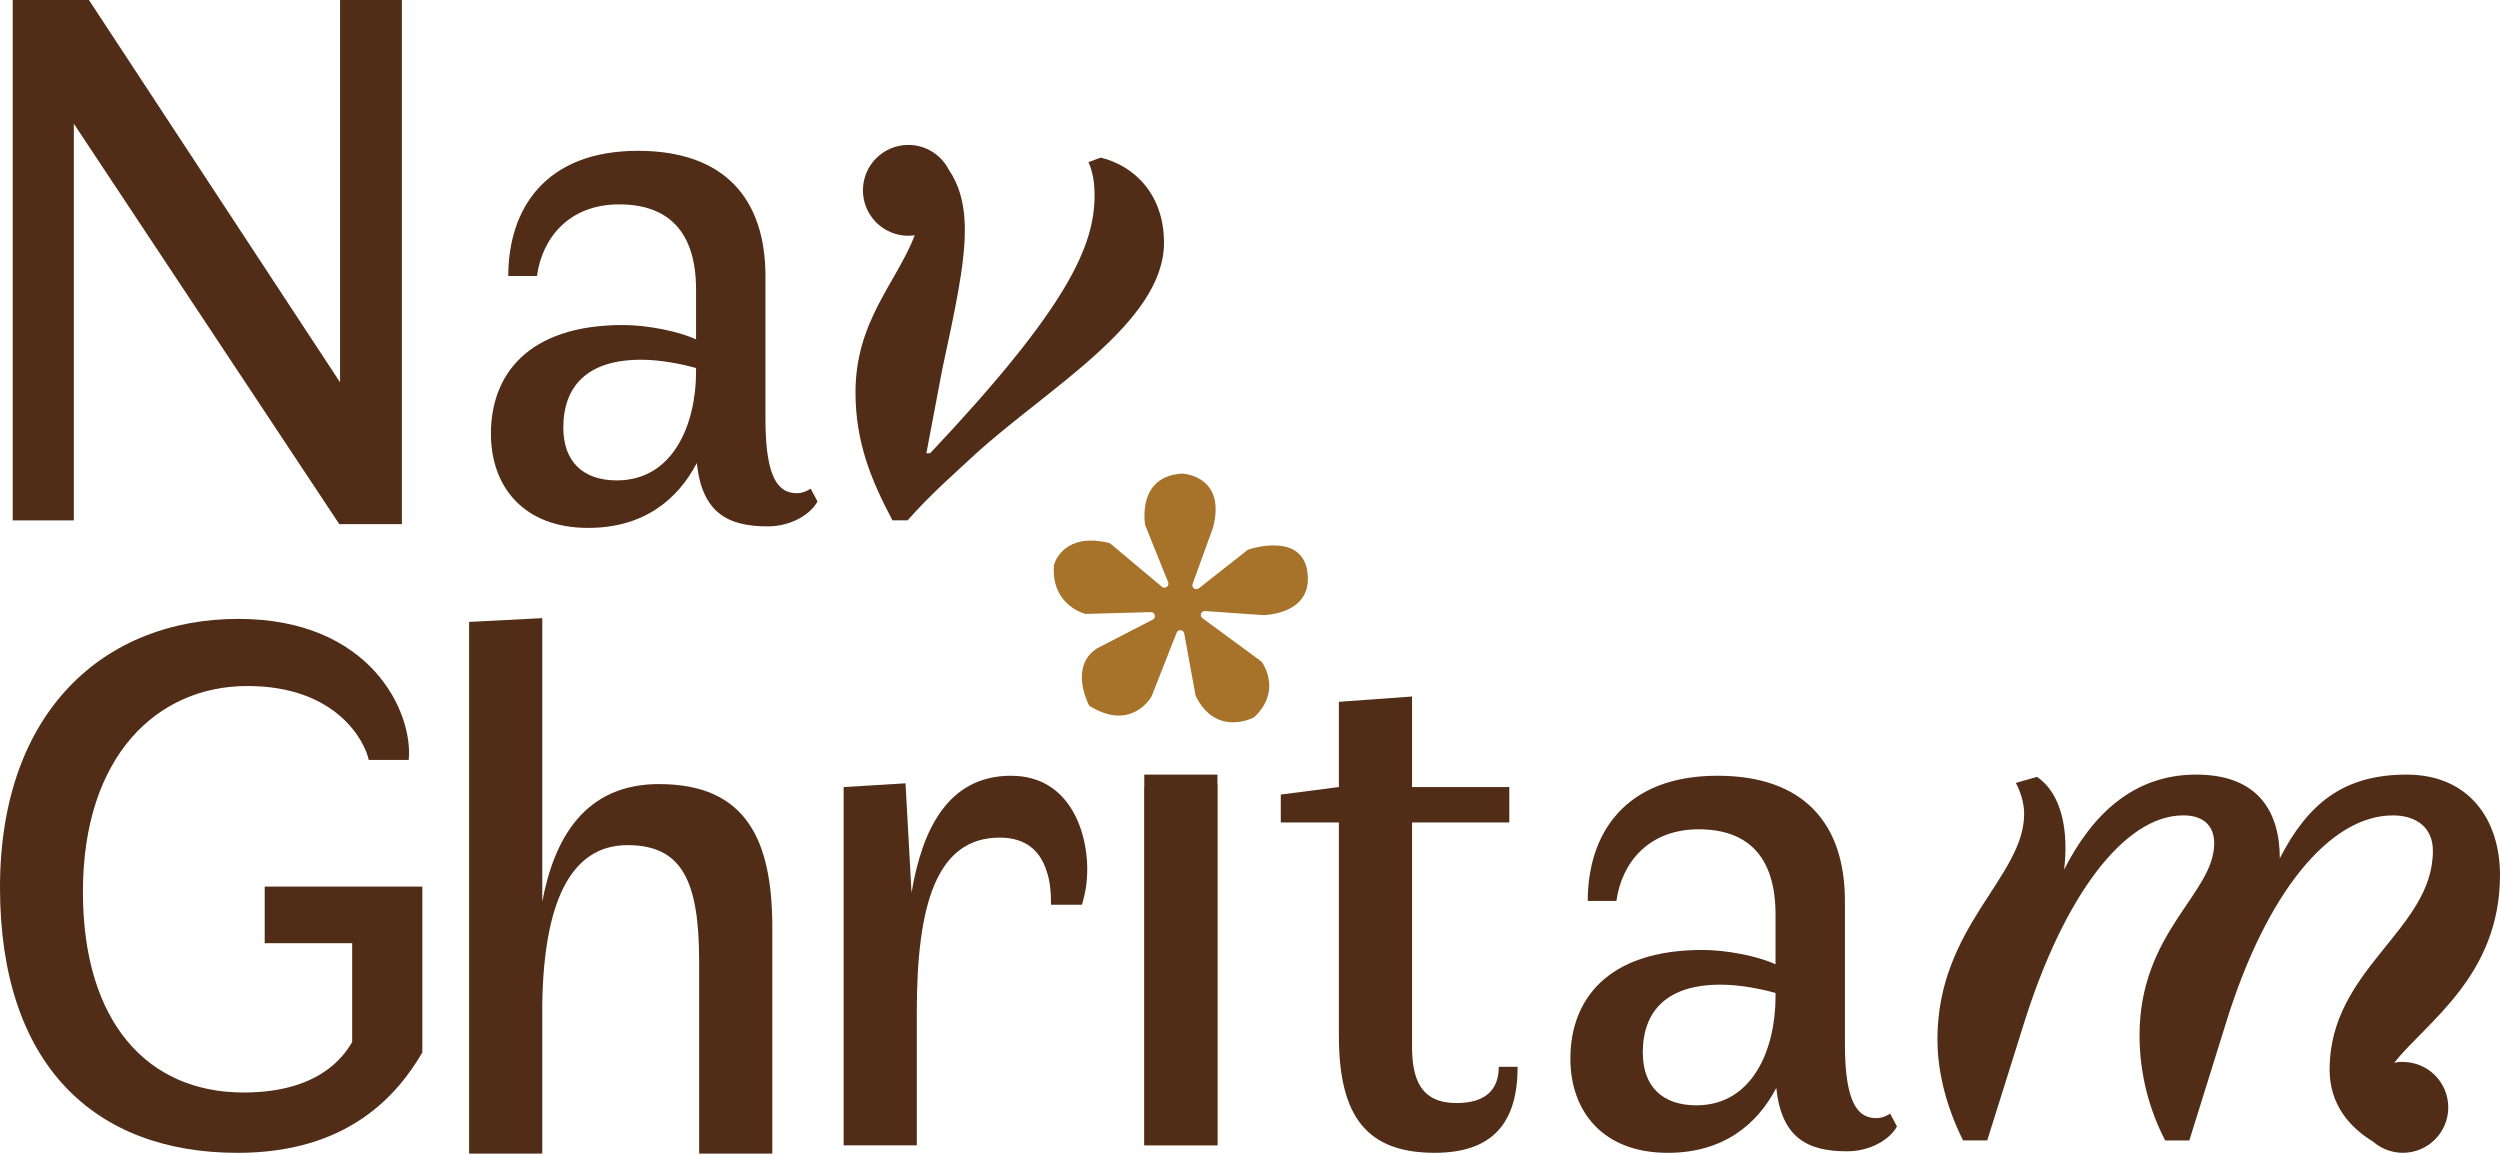
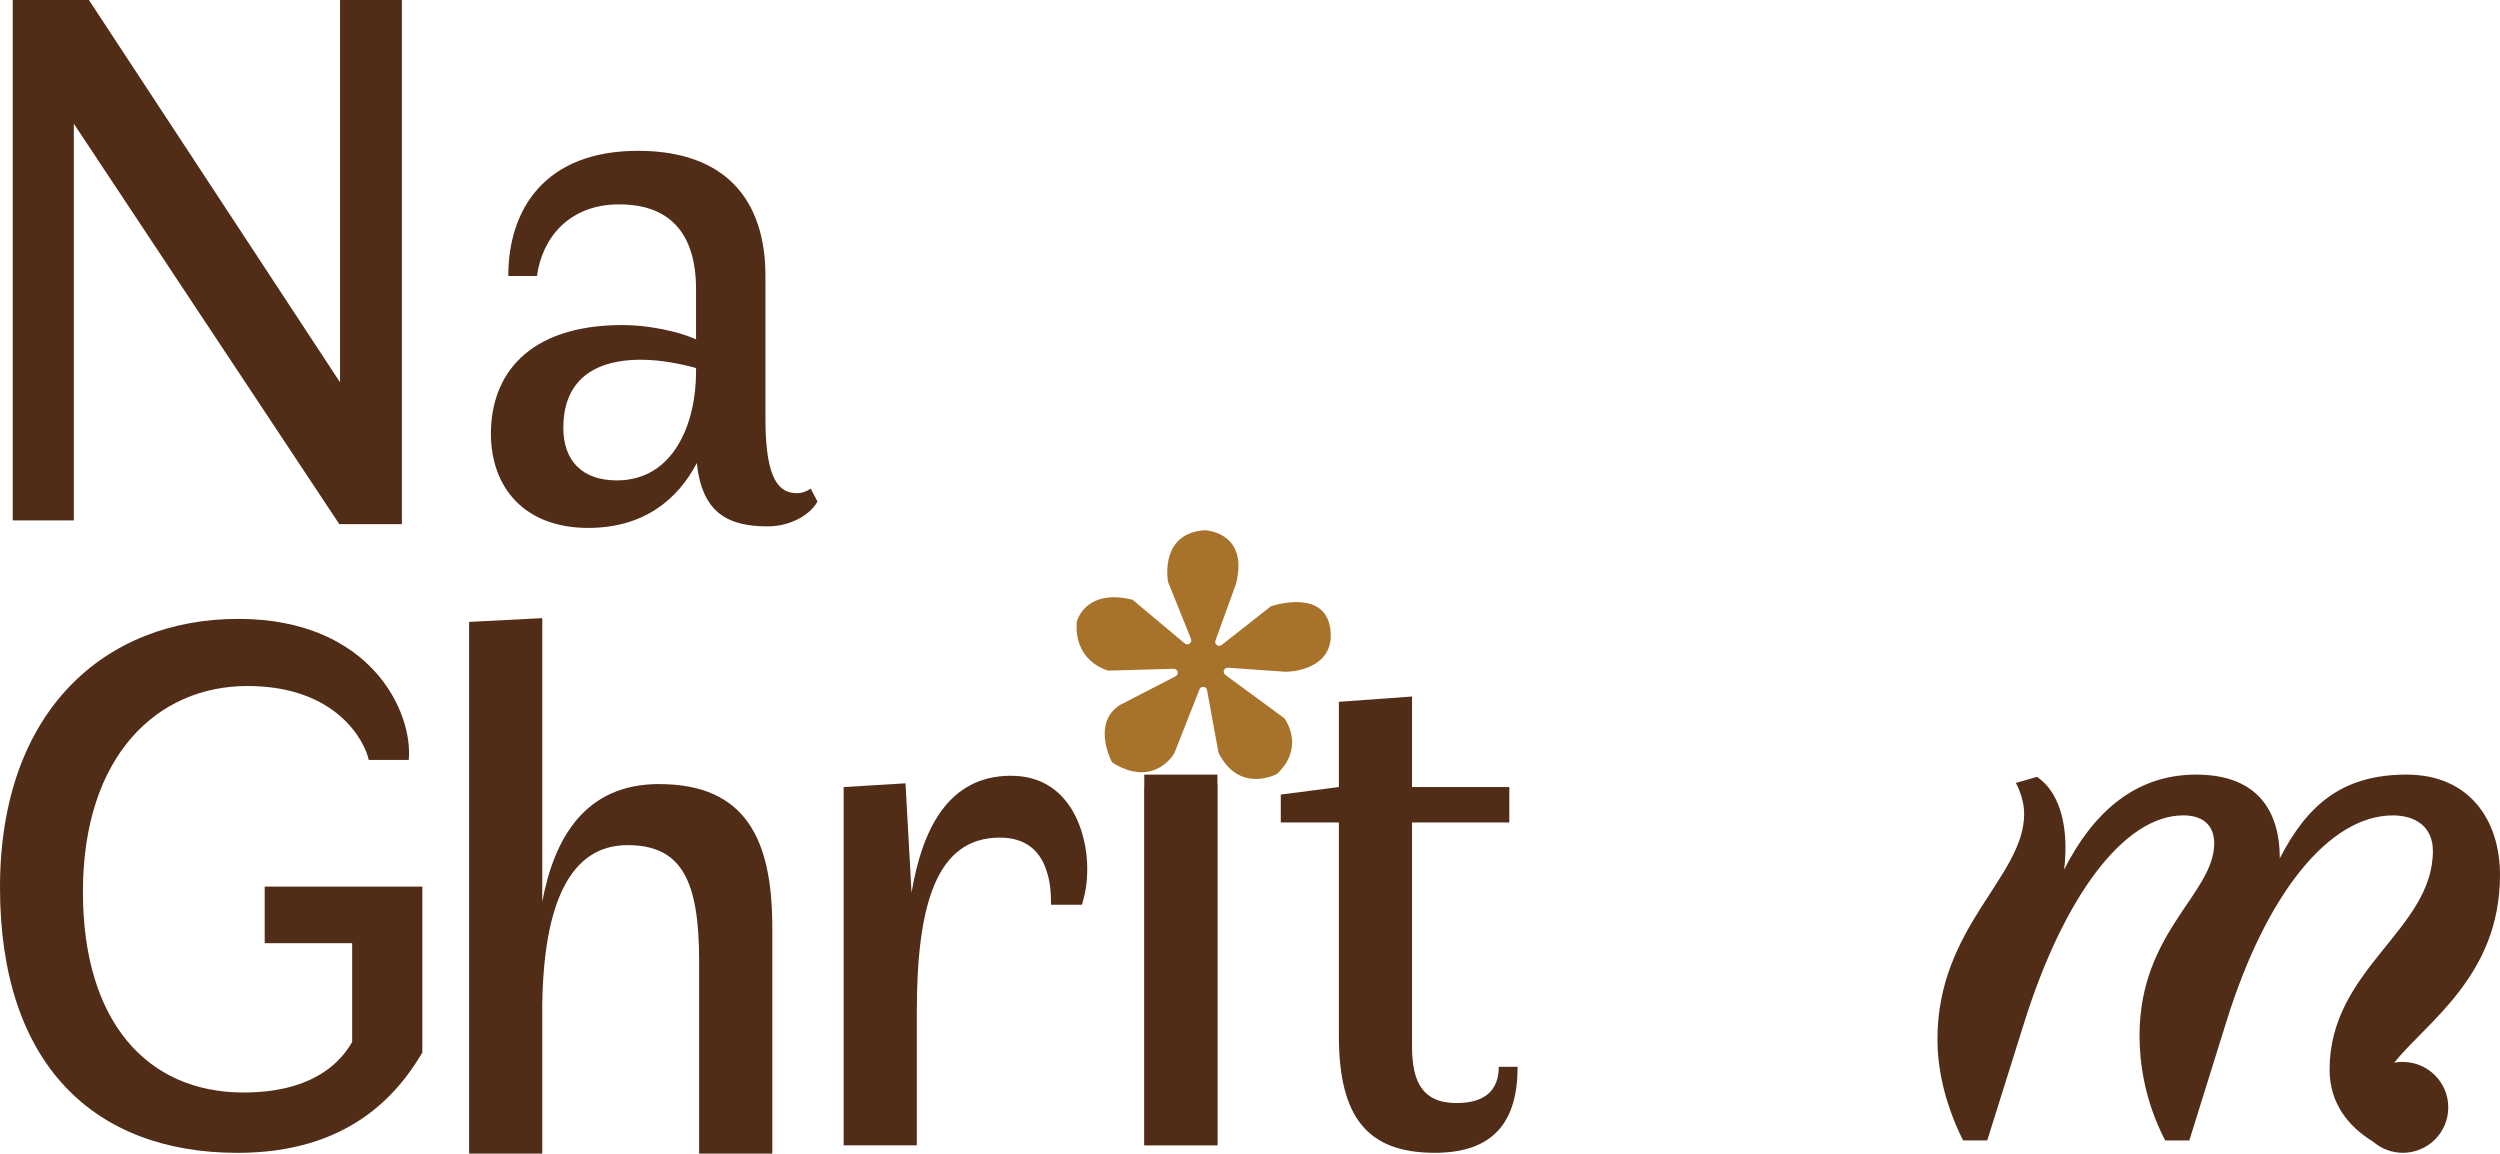
<svg xmlns="http://www.w3.org/2000/svg" viewBox="0 0 704 324.85" id="a">
  <defs>
    <style>.b{fill:#512c16;}.b,.c{stroke-width:0px;}.c{fill:#a7722a;}</style>
  </defs>
  <polygon points="95.76 107.67 25.04 0 3.59 0 3.59 146.54 20.79 146.54 20.79 34.83 95.55 147.6 113.17 147.6 113.17 0 95.76 0 95.76 107.67" class="b" />
  <path d="M224.47,138.89c-4.88,0-8.92-3.4-8.92-20.81v-40.35c0-21.66-11.47-35.26-35.89-35.26-26.12,0-36.53,16.36-36.53,35.26h8.07c1.49-10.83,9.13-20.18,23.15-20.18s21.66,7.86,21.66,24v14.02c-5.1-2.34-13.81-4.04-20.6-4.04-26.97,0-37.17,14.23-37.17,30.58,0,15.08,9.34,26.55,27.4,26.55,15.71,0,25.27-8.07,30.58-18.27,1.49,14.02,8.71,17.84,19.96,17.84,6.58,0,12.11-3.4,14.02-7.01l-1.91-3.61c-1.27.85-2.55,1.27-3.82,1.27ZM196.01,104.7c0,14.66-6.37,30.58-22.3,30.58-9.56,0-15.08-5.31-15.08-14.87,0-11.68,6.79-19.11,21.88-19.11,5.73,0,11.68,1.27,15.5,2.34v1.06Z" class="b" />
-   <path d="M309.93,44.39l-3.4,1.27c1.27,2.97,1.7,5.94,1.7,9.34,0,14.02-7.22,31.22-46.3,72.63h-1.06l4.46-23.57c3.4-15.93,6.37-29.09,6.37-39.29,0-7.81-1.84-13.09-4.51-16.95-2.11-4.16-6.42-7.01-11.4-7.01-7.07,0-12.79,5.73-12.79,12.79s5.73,12.79,12.79,12.79c.62,0,1.22-.06,1.81-.14-5.14,13.33-16.69,24.19-16.69,44.17,0,14.23,4.46,24.85,10.41,36.11h4.25c6.37-7.22,12.96-12.96,18.9-18.48,20.18-18.48,53.31-37.17,53.31-59.68,0-13.59-8.28-21.66-17.84-24Z" class="b" />
-   <path d="M342.84,220.57v101.94h-20.6v-100.88l20.6-1.06ZM328.96,163.96l-6.43-15.96c-.03-.08-.05-.16-.07-.24-.22-1.38-1.83-13.64,10.38-14.4.05,0,.11,0,.16,0,1.12.08,12.21,1.22,8.61,15.13,0,.04-.02.07-.03.11l-5.74,15.81c-.38,1.06.86,1.96,1.75,1.26l13.68-10.76c.11-.08.22-.15.35-.19,1.79-.57,15.27-4.48,16.59,6.61,1.37,11.46-11.57,11.87-12.49,11.88-.03,0-.06,0-.1,0l-16.26-1.14c-1.12-.08-1.65,1.36-.74,2.02l16.47,12.1c.1.07.19.16.26.26.79,1.15,5.27,8.36-2.06,15.42-.09.08-.19.15-.29.2-1.37.67-10.76,4.78-16.22-5.93-.05-.1-.09-.21-.11-.31l-3.19-17.45c-.2-1.11-1.73-1.26-2.14-.21l-7.03,17.86c-.02.05-.05.11-.08.16-.55.92-6.05,9.53-17.23,2.71-.18-.11-.33-.27-.42-.47-.87-1.78-4.93-11.07,2.27-15.8.04-.02.08-.05.12-.07l15.64-8.07c1.06-.55.65-2.15-.55-2.12l-18.25.51c-.12,0-.23-.01-.35-.05-1.32-.39-9.49-3.25-8.66-13.68,0-.08.02-.16.05-.24.34-1.1,3.2-8.94,15.4-6.04.17.04.33.12.46.23l14.49,12.13c.89.75,2.19-.2,1.76-1.28Z" class="c" />
+   <path d="M342.84,220.57v101.94h-20.6v-100.88l20.6-1.06ZM328.96,163.96c-.03-.08-.05-.16-.07-.24-.22-1.38-1.83-13.64,10.38-14.4.05,0,.11,0,.16,0,1.12.08,12.21,1.22,8.61,15.13,0,.04-.02.07-.03.11l-5.74,15.81c-.38,1.06.86,1.96,1.75,1.26l13.68-10.76c.11-.08.22-.15.35-.19,1.79-.57,15.27-4.48,16.59,6.61,1.37,11.46-11.57,11.87-12.49,11.88-.03,0-.06,0-.1,0l-16.26-1.14c-1.12-.08-1.65,1.36-.74,2.02l16.47,12.1c.1.07.19.16.26.26.79,1.15,5.27,8.36-2.06,15.42-.09.08-.19.15-.29.2-1.37.67-10.76,4.78-16.22-5.93-.05-.1-.09-.21-.11-.31l-3.19-17.45c-.2-1.11-1.73-1.26-2.14-.21l-7.03,17.86c-.02.05-.05.11-.08.16-.55.92-6.05,9.53-17.23,2.71-.18-.11-.33-.27-.42-.47-.87-1.78-4.93-11.07,2.27-15.8.04-.02.08-.05.12-.07l15.64-8.07c1.06-.55.65-2.15-.55-2.12l-18.25.51c-.12,0-.23-.01-.35-.05-1.32-.39-9.49-3.25-8.66-13.68,0-.08.02-.16.05-.24.34-1.1,3.2-8.94,15.4-6.04.17.04.33.12.46.23l14.49,12.13c.89.75,2.19-.2,1.76-1.28Z" class="c" />
  <path d="M676.63,299.02c-.83,0-1.64.09-2.43.24,9.23-11.54,29.8-24.54,29.8-52.88,0-15.29-8.49-28.25-26.33-28.25s-27.82,8.28-35.68,23.57c0-12.95-5.95-23.57-23.57-23.57s-29.31,11.26-37.17,26.76c1.27-10.41-.42-21.24-7.64-26.12l-5.95,1.7c1.06,1.91,2.34,5.31,2.34,8.71,0,17.84-24.42,31.64-24.42,63.5,0,7.43,1.7,17.42,7.22,28.46h6.8l10.4-33.13c11.05-35.25,28.03-58.4,44.81-58.4,6.58,0,8.71,3.82,8.71,7.86,0,14.23-21.03,24.85-21.03,54.16,0,7.22,1.27,18.05,7.22,29.52h6.8l10.4-33.34c11.26-36.32,29.1-58.19,46.93-58.19,6.58,0,11.26,3.4,11.26,9.98,0,22.3-29.09,33.13-29.09,61.59,0,9.71,5.47,16.17,12.26,20.31,2.24,1.94,5.16,3.13,8.37,3.13,7.07,0,12.79-5.73,12.79-12.79s-5.73-12.79-12.79-12.79Z" class="b" />
  <path d="M74.54,265.6h24.63v27.82c-2.55,4.46-9.77,14.23-30.58,14.23-27.18,0-45.24-19.96-45.24-56.49,0-38.44,21.03-57.98,46.3-57.98s33.13,15.72,34.19,20.81h11.26c1.27-13.38-10.62-39.71-48-39.71S0,199.97,0,249.88s26.55,74.76,66.9,74.76c31.22,0,45.02-16.36,52.03-28.25v-46.72h-44.39v15.93Z" class="b" />
  <path d="M284.72,218.45c-17.84,0-25.06,15.29-28.03,32.92l-1.7-30.79-17.42,1.06v100.88h20.6v-37.59c0-30.16,5.52-49.06,23.36-49.06,7.65,0,11.47,4.03,13.17,9.34,1.06,2.97,1.27,6.37,1.27,9.56h8.71c.85-2.97,1.49-5.73,1.49-10.19,0-10.19-4.88-26.12-21.45-26.12Z" class="b" />
  <path d="M410.16,310.62c-9.98,0-12.53-6.58-12.53-15.93v-63.08h27.39v-9.98h-27.39v-25.49l-20.6,1.49v24l-16.36,2.12v7.85h16.36v60.11c0,22.94,8.07,32.92,26.97,32.92,16.78,0,23.36-8.92,23.36-24.21h-5.31c0,6.37-3.61,10.2-11.89,10.2Z" class="b" />
-   <path d="M528.45,314.87c-4.88,0-8.92-3.4-8.92-20.81v-40.35c0-21.66-11.47-35.26-35.89-35.26-26.12,0-36.53,16.36-36.53,35.26h8.07c1.49-10.83,9.13-20.18,23.15-20.18s21.66,7.86,21.66,24v14.02c-5.09-2.34-13.8-4.04-20.6-4.04-26.97,0-37.17,14.23-37.17,30.58,0,15.08,9.35,26.55,27.4,26.55,15.72,0,25.27-8.07,30.58-18.27,1.49,14.02,8.71,17.84,19.96,17.84,6.58,0,12.11-3.4,14.02-7.01l-1.91-3.61c-1.27.85-2.55,1.27-3.82,1.27ZM499.99,280.68c0,14.66-6.37,30.58-22.3,30.58-9.56,0-15.08-5.31-15.08-14.87,0-11.68,6.79-19.11,21.88-19.11,5.73,0,11.68,1.27,15.5,2.34v1.06Z" class="b" />
  <path d="M185.62,220.79c-20.81,0-29.52,15.08-32.92,33.13v-79.85l-20.6,1.06v149.72h20.6v-42.05c.42-28.03,7.64-44.81,24-44.81,15.29,0,20.18,9.98,20.18,32.71v54.16h20.6v-63.71c0-24.42-7.22-40.35-31.86-40.35Z" class="b" />
  <rect height="104.38" width="20.6" y="218.13" x="322.23" class="b" />
</svg>